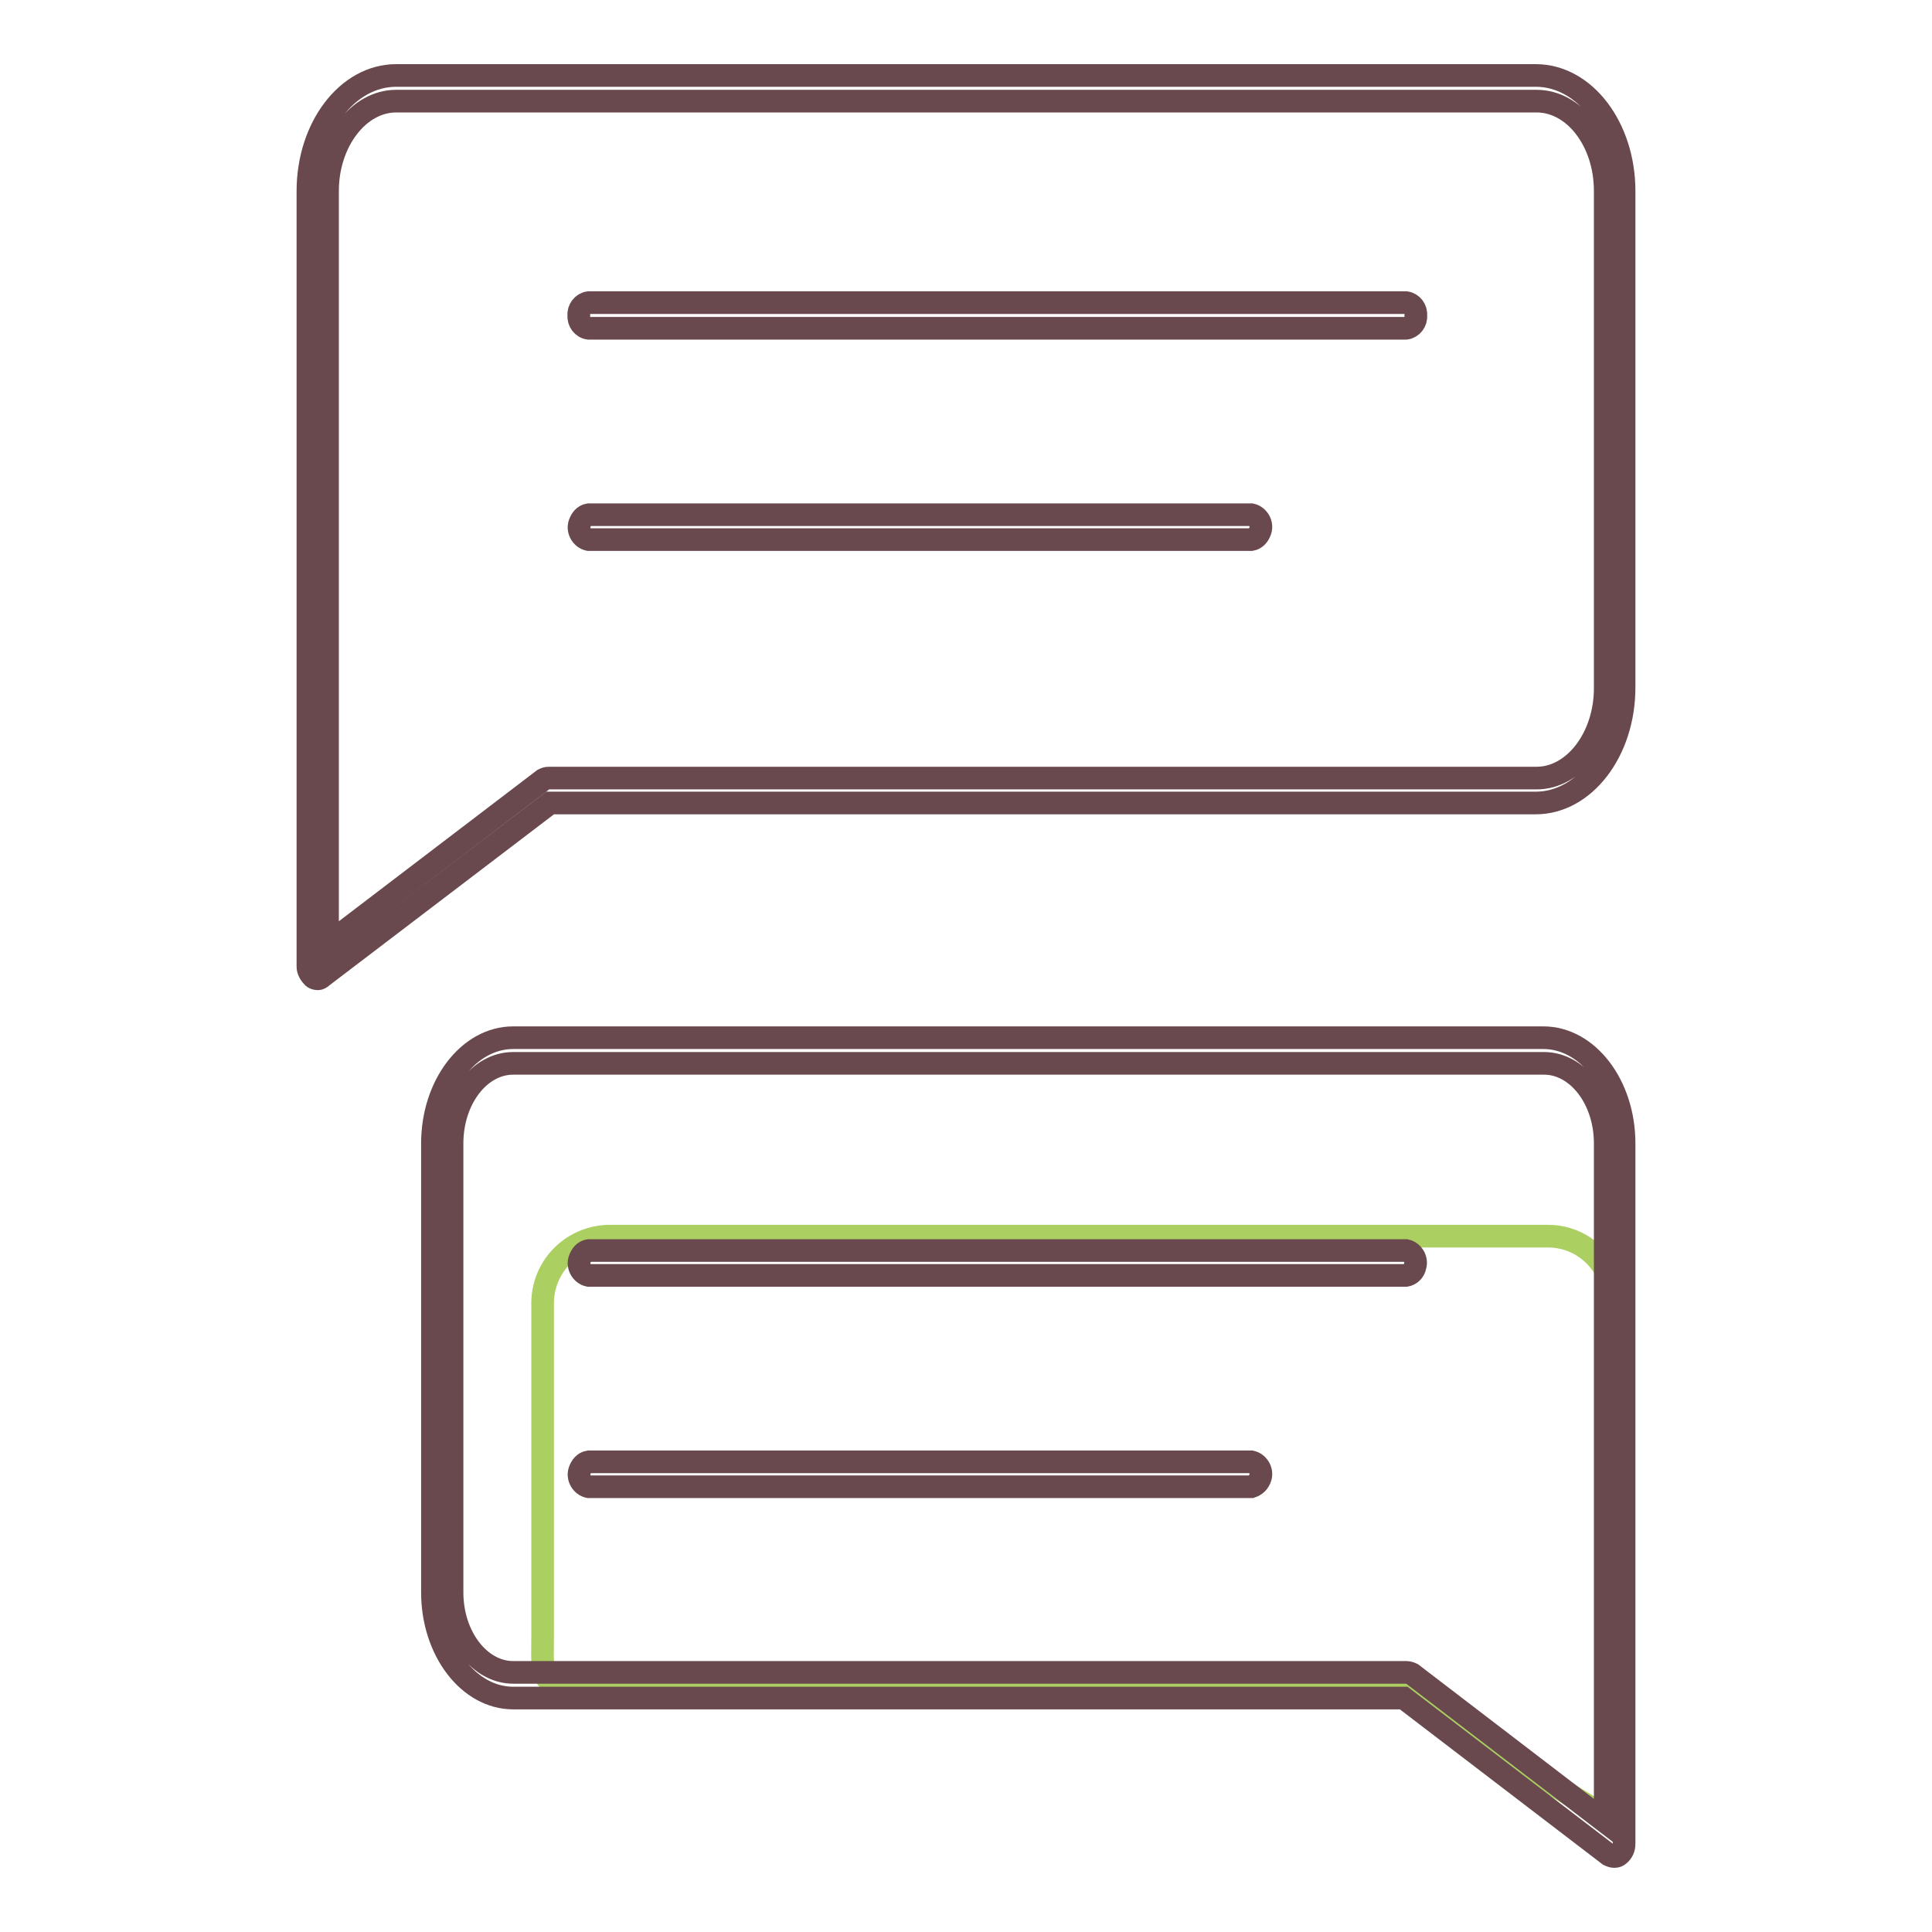
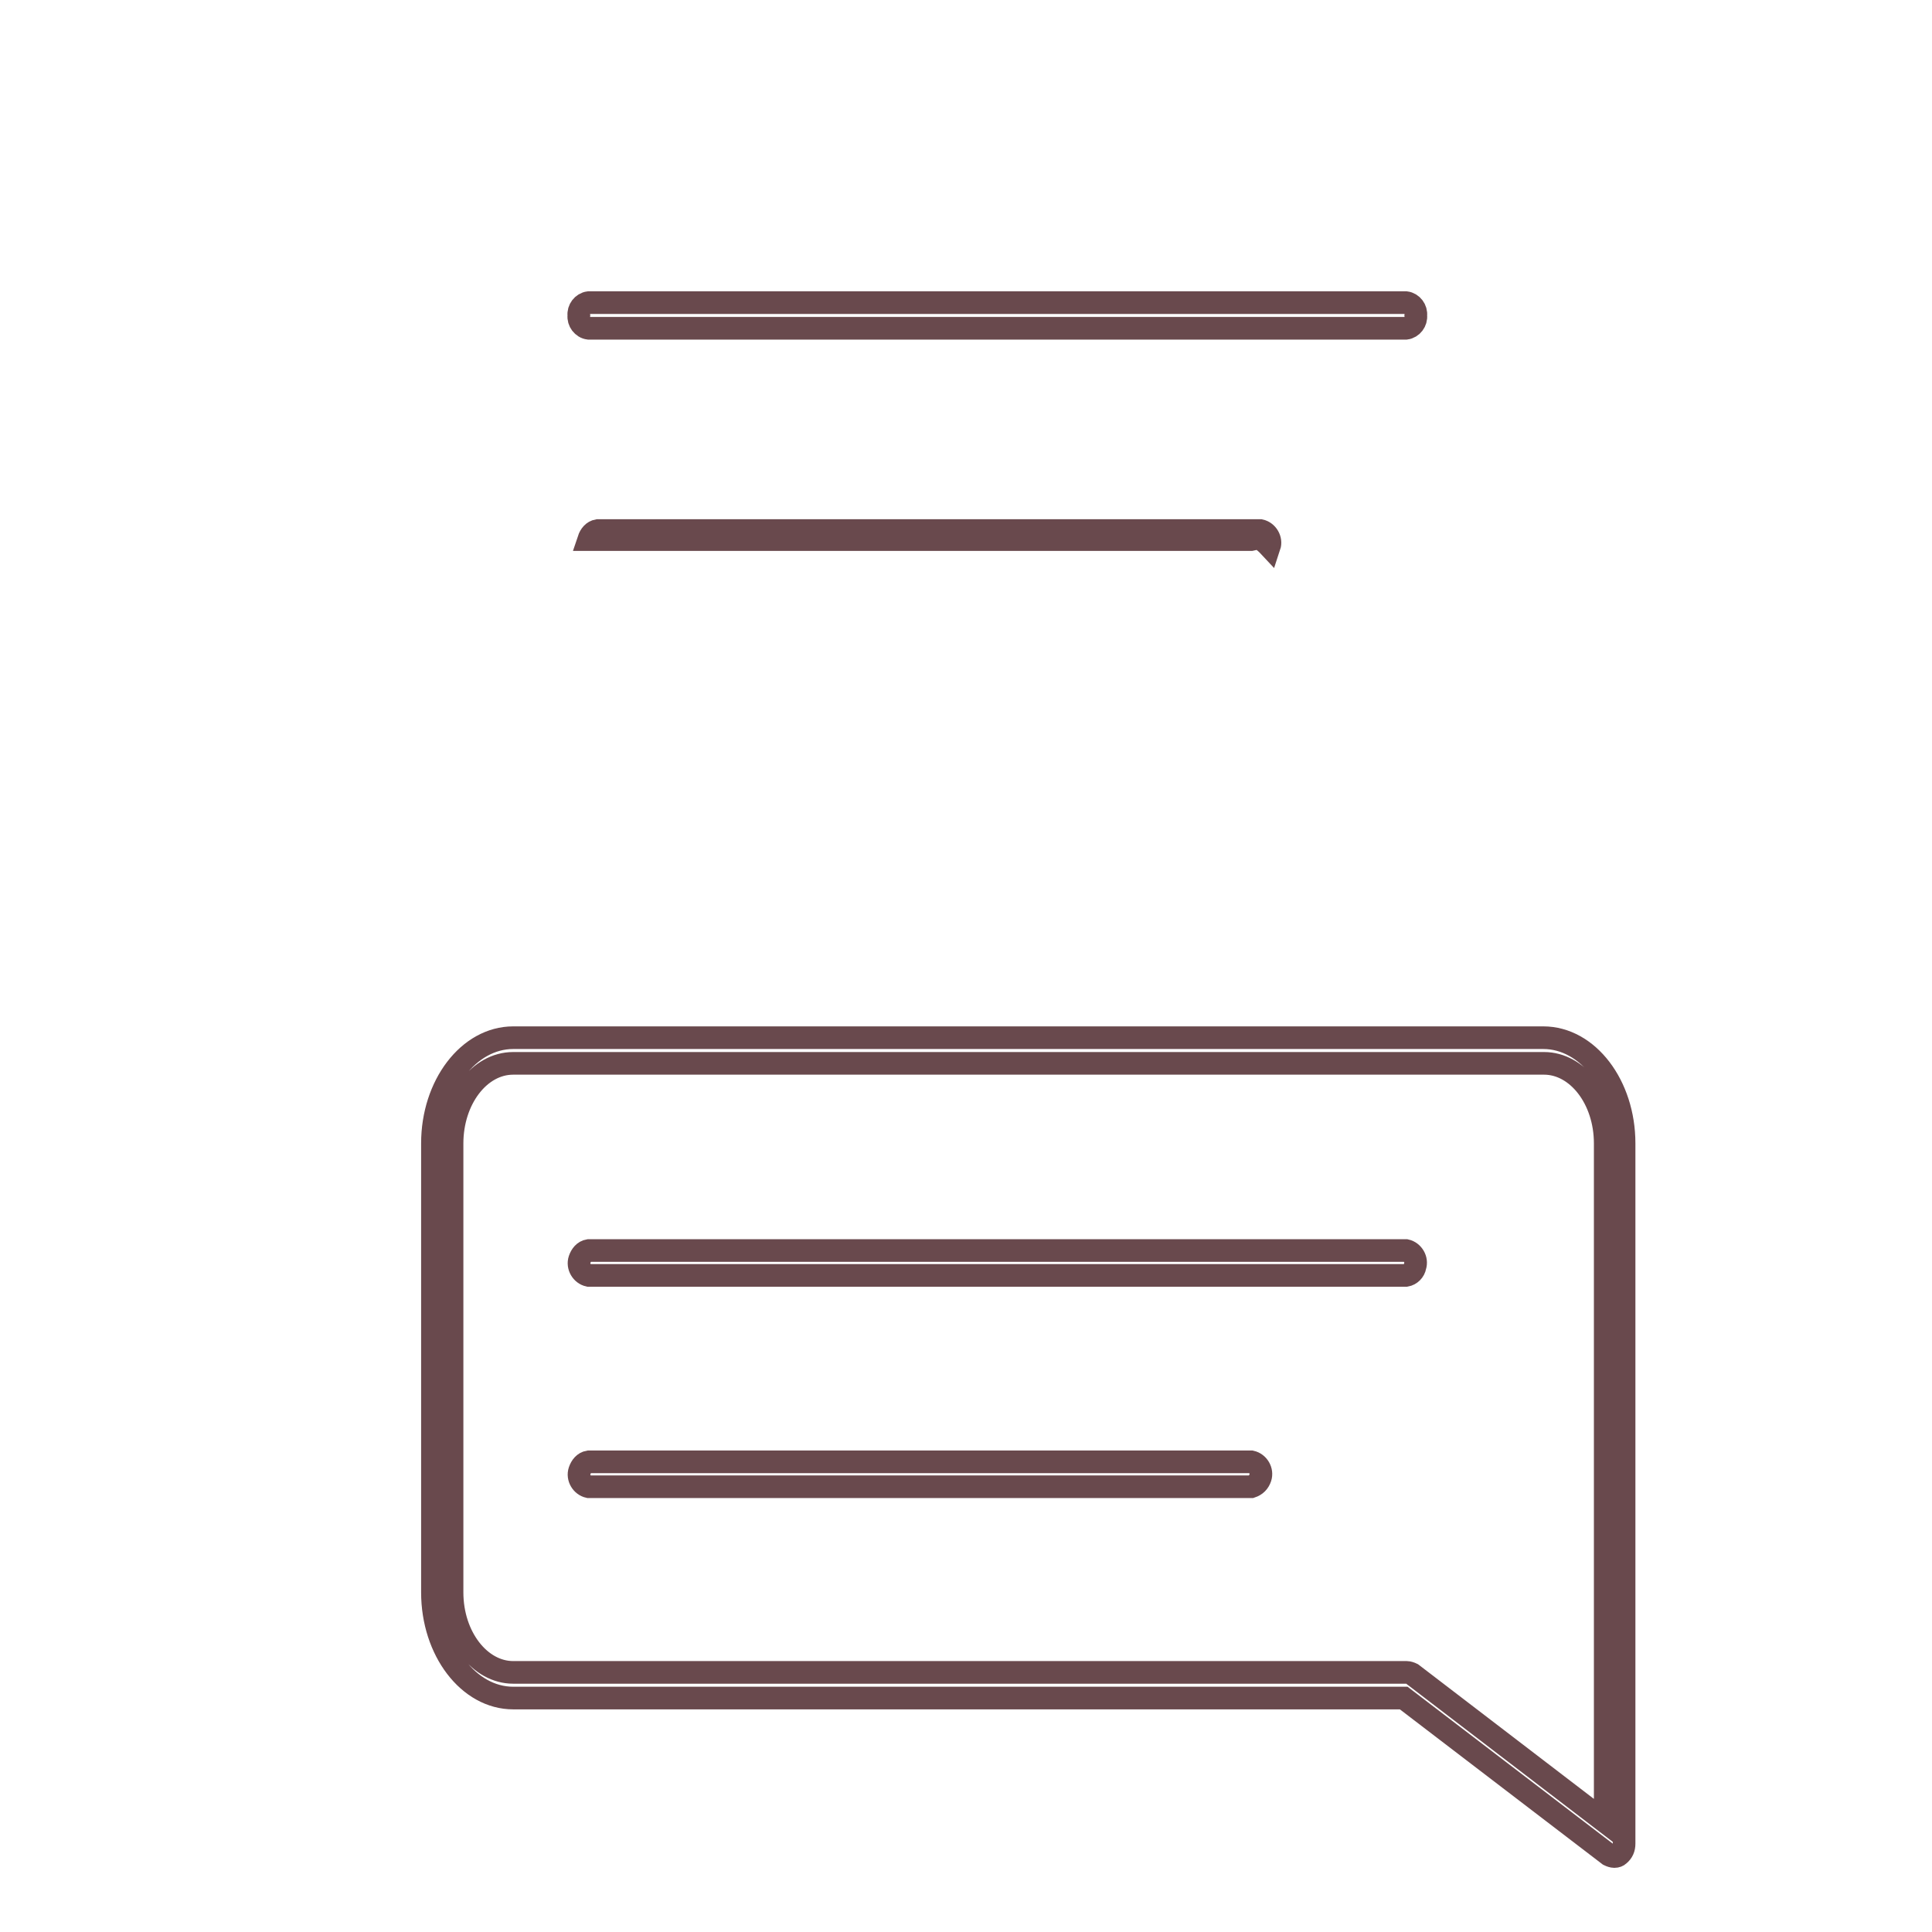
<svg xmlns="http://www.w3.org/2000/svg" version="1.1" x="0px" y="0px" viewBox="0 0 256 256" enable-background="new 0 0 256 256" xml:space="preserve">
  <g>
-     <path stroke-width="3" fill-opacity="0" stroke="#69494d" d="M42.1,129.7c-0.2,0-0.5-0.1-0.6-0.2c-0.4-0.4-0.7-0.9-0.7-1.4V25.3C40.8,16.9,46,10,52.5,10h151 c6.5,0,11.7,6.9,11.7,15.3v65.8c0,8.5-5.3,15.3-11.7,15.3H72.9l-30.2,23C42.5,129.6,42.3,129.7,42.1,129.7L42.1,129.7z M52.5,13.4 c-5,0-9.1,5.4-9.1,11.9v99.8l28.6-21.8c0.2-0.1,0.4-0.2,0.7-0.2h130.9c5,0,9.1-5.4,9.1-11.9V25.3c0-6.6-4.1-11.9-9.1-11.9H52.5z" />
-     <path stroke-width="3" fill-opacity="0" stroke="#abd061" d="M184.3,223.4H76.1c-4.7,0-4.2-1.6-4.2-6.6v-43.9c-0.1-4.9,3.7-8.9,8.6-9.1h124.8c4.9,0.1,8.7,4.2,8.6,9.1 v68.5L184.3,223.4z" />
-     <path stroke-width="3" fill-opacity="0" stroke="#69494d" d="M186.3,43.5H78c-0.8-0.1-1.4-0.9-1.3-1.7c-0.1-0.8,0.5-1.6,1.3-1.7h108.3c0.8,0.1,1.4,0.9,1.3,1.7 C187.7,42.6,187.1,43.4,186.3,43.5z M165.8,71.5H78c-0.9-0.2-1.5-1.2-1.2-2.1c0.2-0.6,0.6-1.1,1.2-1.2h87.8 c0.9,0.2,1.5,1.2,1.2,2.1C166.8,70.9,166.4,71.4,165.8,71.5z M186.3,169H78c-0.9-0.2-1.5-1.2-1.2-2.1c0.2-0.6,0.6-1.1,1.2-1.2 h108.3c0.9,0.2,1.5,1.2,1.2,2.1C187.4,168.4,186.9,168.9,186.3,169z M165.8,197H78c-0.9-0.2-1.5-1.2-1.2-2.1 c0.2-0.6,0.6-1.1,1.2-1.2h87.8c0.9,0.2,1.5,1.2,1.2,2.1C166.8,196.4,166.4,196.8,165.8,197z" />
+     <path stroke-width="3" fill-opacity="0" stroke="#69494d" d="M186.3,43.5H78c-0.8-0.1-1.4-0.9-1.3-1.7c-0.1-0.8,0.5-1.6,1.3-1.7h108.3c0.8,0.1,1.4,0.9,1.3,1.7 C187.7,42.6,187.1,43.4,186.3,43.5z M165.8,71.5H78c0.2-0.6,0.6-1.1,1.2-1.2h87.8 c0.9,0.2,1.5,1.2,1.2,2.1C166.8,70.9,166.4,71.4,165.8,71.5z M186.3,169H78c-0.9-0.2-1.5-1.2-1.2-2.1c0.2-0.6,0.6-1.1,1.2-1.2 h108.3c0.9,0.2,1.5,1.2,1.2,2.1C187.4,168.4,186.9,168.9,186.3,169z M165.8,197H78c-0.9-0.2-1.5-1.2-1.2-2.1 c0.2-0.6,0.6-1.1,1.2-1.2h87.8c0.9,0.2,1.5,1.2,1.2,2.1C166.8,196.4,166.4,196.8,165.8,197z" />
    <path stroke-width="3" fill-opacity="0" stroke="#69494d" d="M213.9,246c-0.2,0-0.5-0.1-0.7-0.2L186,225H68c-5.9,0-10.7-6.3-10.7-14v-59.5c0-7.7,4.8-14,10.7-14h136.5 c5.9,0,10.7,6.3,10.7,14v92.8c0,0.6-0.2,1.1-0.7,1.5C214.4,245.9,214.2,246,213.9,246z M68,140.9c-4.5,0-8.1,4.8-8.1,10.6V211 c0,5.9,3.7,10.6,8.1,10.6h118.4c0.2,0,0.5,0.1,0.7,0.2l25.6,19.6v-89.9c0-5.9-3.7-10.6-8.1-10.6L68,140.9z" />
  </g>
</svg>